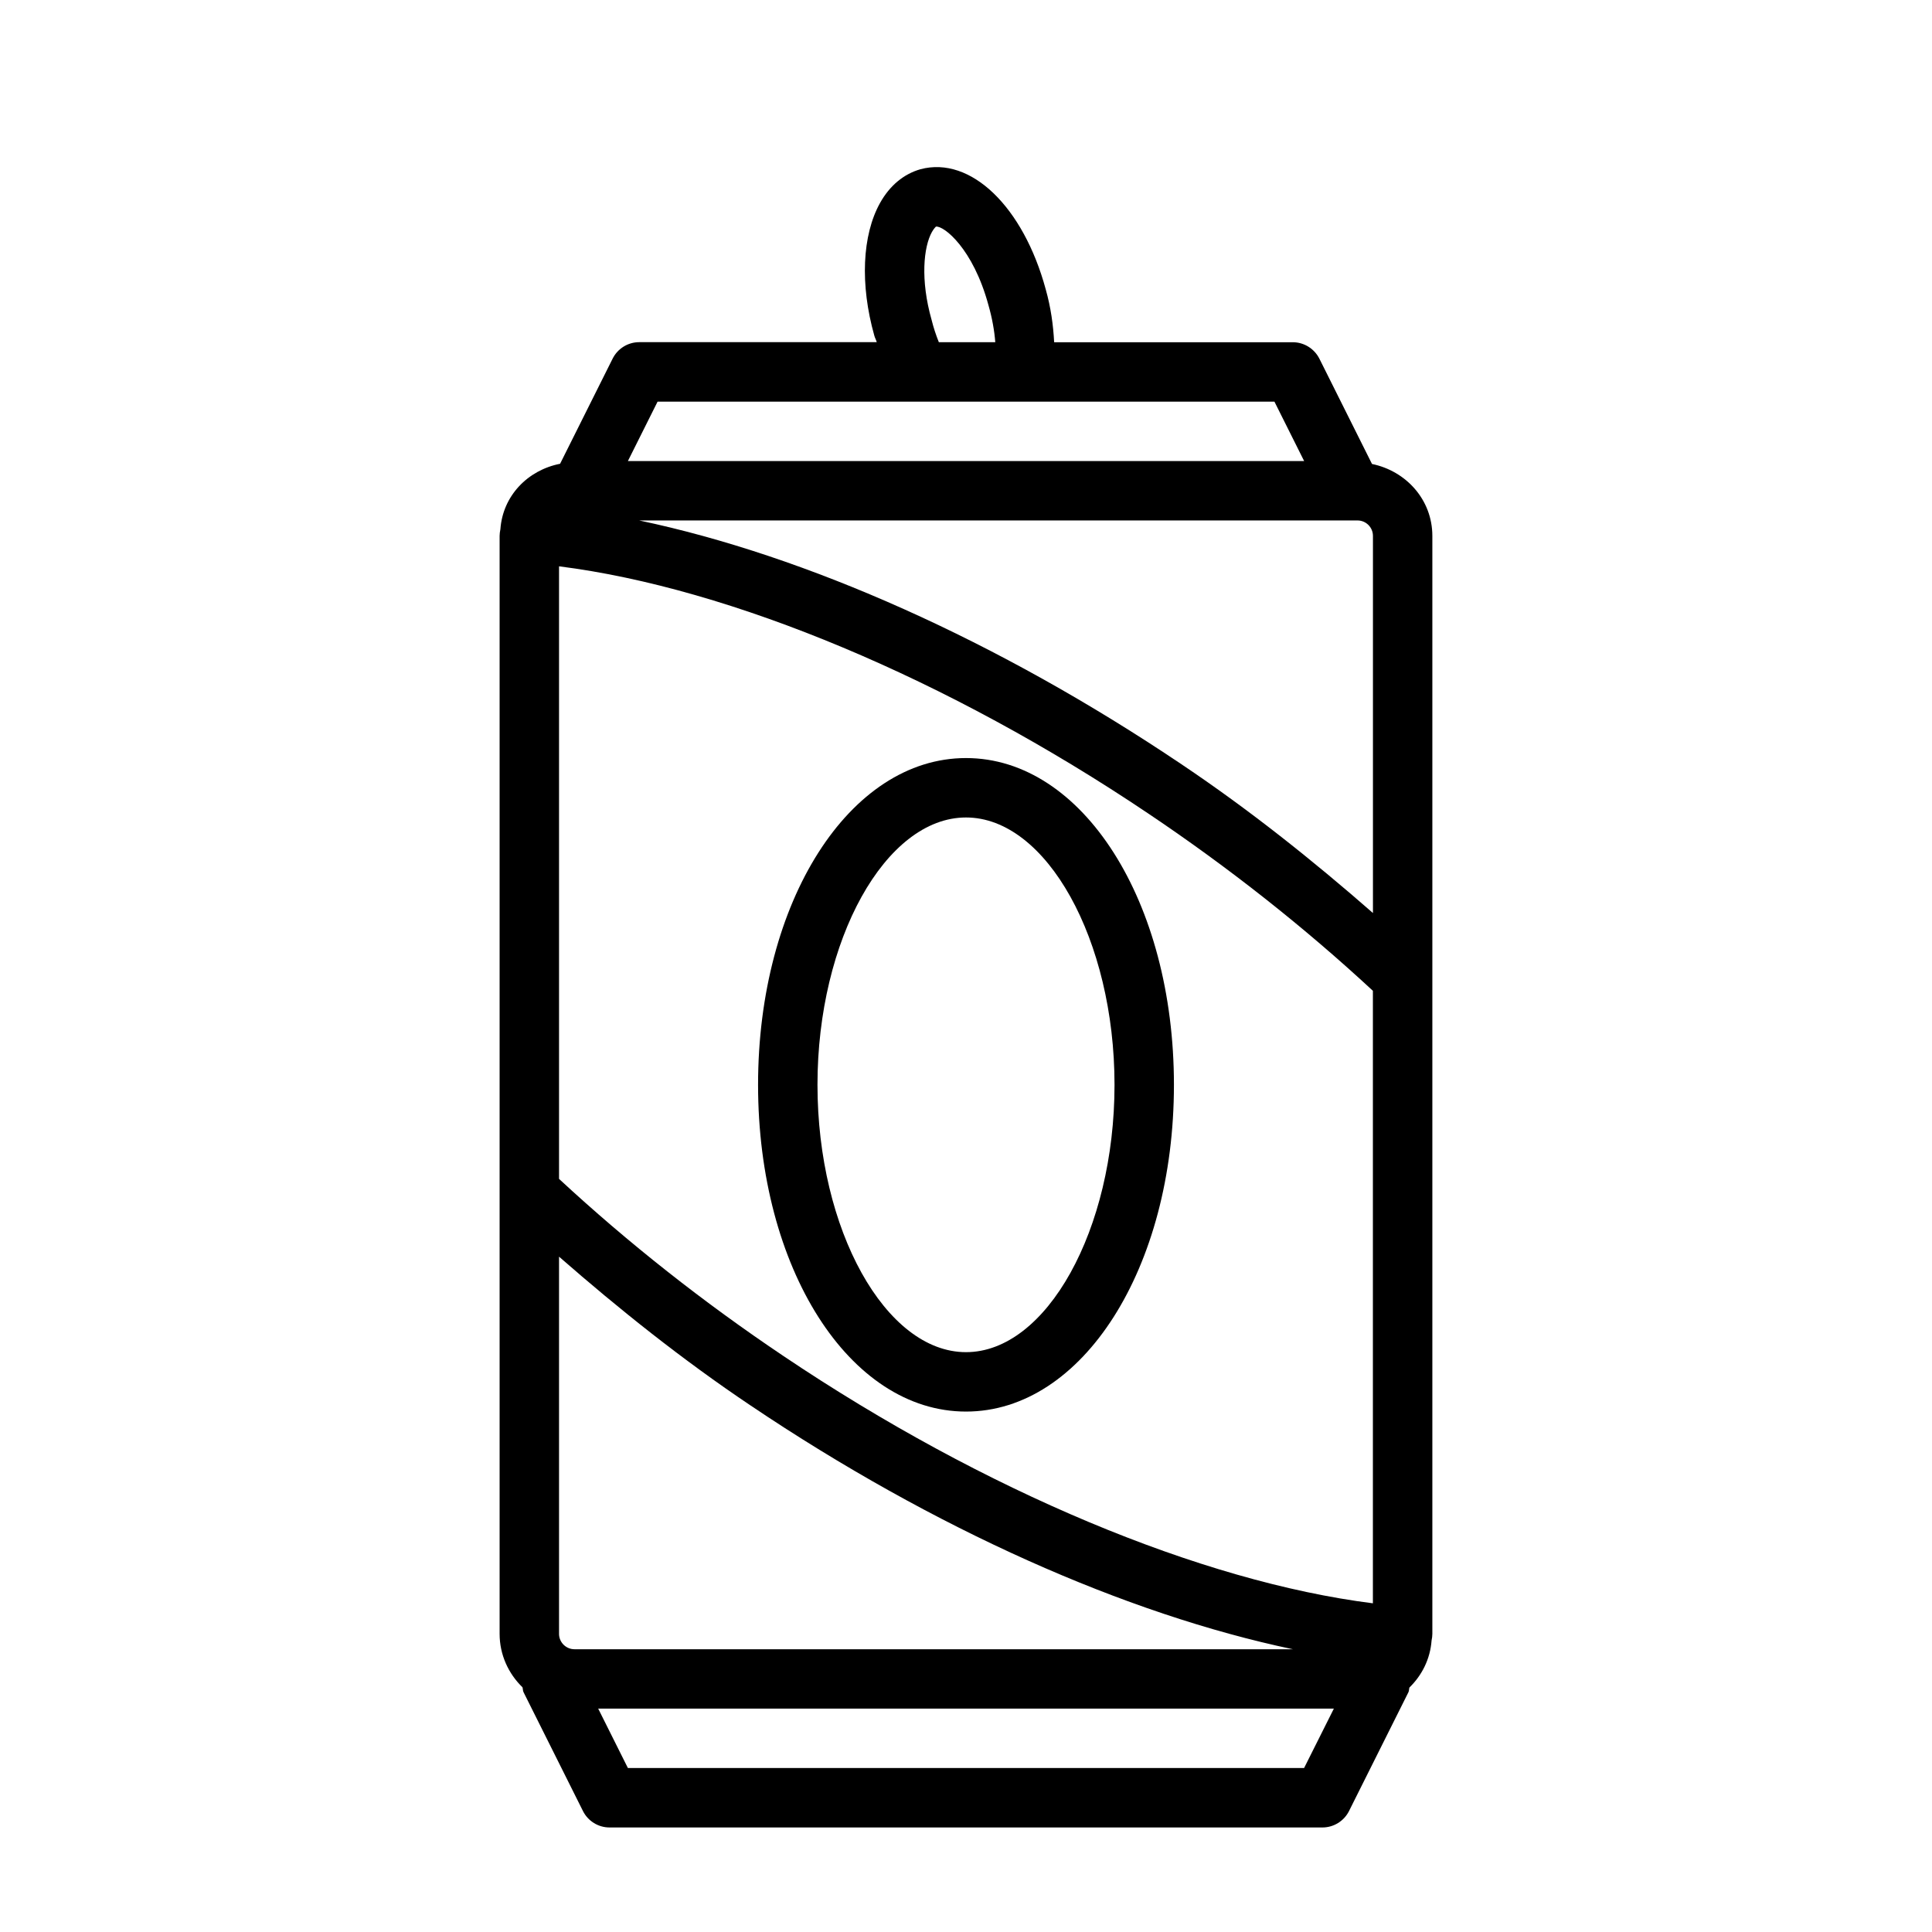
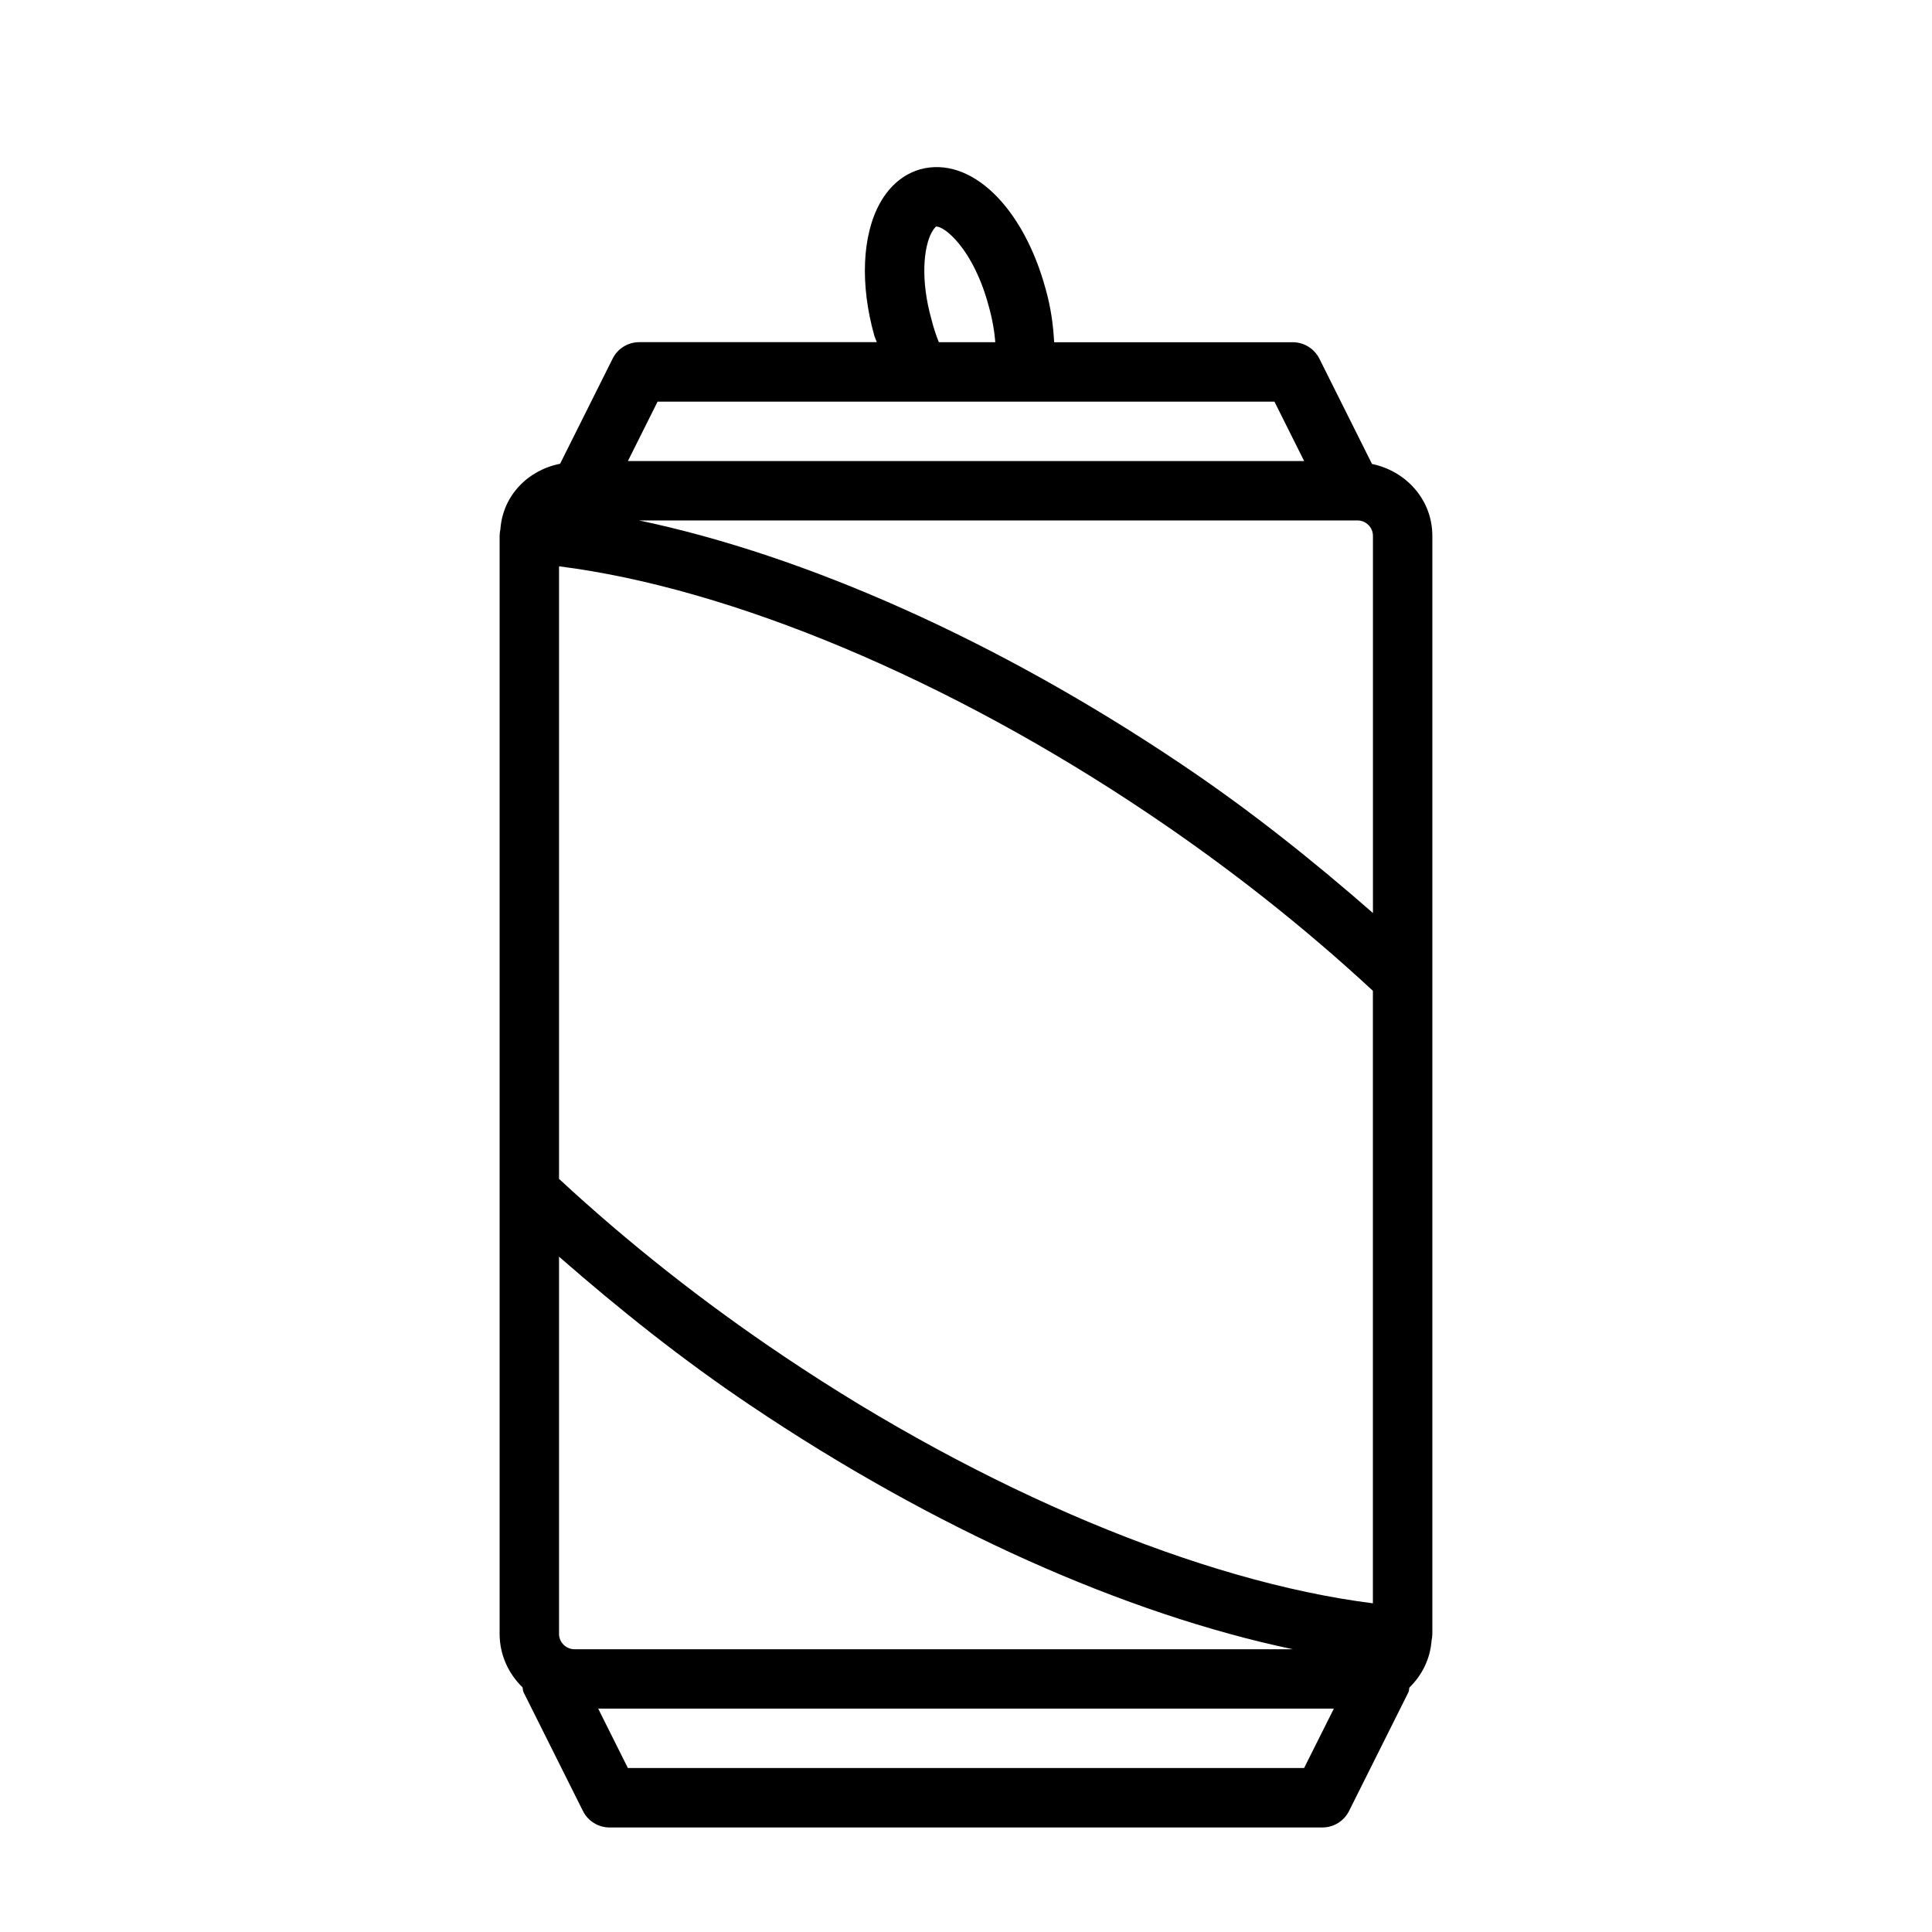
<svg xmlns="http://www.w3.org/2000/svg" fill="#000000" width="800px" height="800px" version="1.1" viewBox="144 144 512 512">
  <g>
    <path d="m507.59 266.95-13.949-27.914c-1.355-2.66-4.078-4.344-7.055-4.344h-63.227c-0.234-4.504-0.867-9.18-2.234-14.027-5.934-21.867-19.852-35.375-33.188-31.82-4.426 1.258-8.141 4.328-10.707 8.926-4.769 8.535-5.336 21.68-1.527 35.172 0.141 0.566 0.488 1.148 0.645 1.73l-62.945 0.004c-2.977 0-5.699 1.684-7.039 4.344l-13.934 27.883c-8.562 1.684-15.191 8.469-15.82 17.352-0.125 0.613-0.207 1.211-0.207 1.762v290.95c0 5.574 2.348 10.578 6.062 14.184 0.125 0.426 0.078 0.898 0.285 1.309l15.742 31.488c1.34 2.66 4.062 4.348 7.039 4.348h188.93c2.977 0 5.699-1.684 7.039-4.344l15.742-31.488c0.203-0.395 0.141-0.852 0.27-1.258 3.305-3.211 5.512-7.543 5.871-12.469 0.125-0.598 0.203-1.195 0.203-1.746v-290.97c0-9.59-6.961-17.207-15.996-19.066zm-215.44 310.02v-99.941c15.98 13.965 32.746 27.348 50.711 39.406 48.68 32.746 99.473 55.324 143.76 64.629h-190.38c-2.254 0-4.094-1.84-4.094-4.094zm0-282.89c45.5 5.731 103.12 29.836 156.2 65.543 21.223 14.25 41.219 30.023 59.48 46.949v162.32c-45.484-5.731-103.11-29.82-156.2-65.527-21.223-14.25-41.219-30.023-59.48-46.949zm164.98 52.473c-48.664-32.746-99.457-55.309-143.74-64.629h190.36c2.266 0 4.094 1.844 4.094 4.094v99.941c-15.984-13.98-32.766-27.363-50.715-39.406zm-66.203-117.61c-0.016-0.062-0.031-0.125-0.047-0.188-3.008-10.578-2.125-19.332 0.094-23.285 0.598-1.055 1.086-1.418 1.055-1.418 2.109-0.27 9.855 5.809 13.918 20.812 0.977 3.402 1.574 6.738 1.812 9.824h-14.957c-0.773-1.934-1.402-3.856-1.875-5.746zm-72.66 21.492h163.47l7.871 15.742-179.21 0.004zm171.33 362.11h-179.2l-7.871-15.742h194.96z" />
-     <path d="m400 518.08c30.906 0 55.105-38.039 55.105-86.594s-24.199-86.594-55.105-86.594-55.105 38.039-55.105 86.594c0 48.559 24.199 86.594 55.105 86.594zm0-157.44c21.332 0 39.359 32.449 39.359 70.848s-18.027 70.848-39.359 70.848-39.359-32.449-39.359-70.848c-0.004-38.398 18.023-70.848 39.359-70.848z" />
  </g>
</svg>